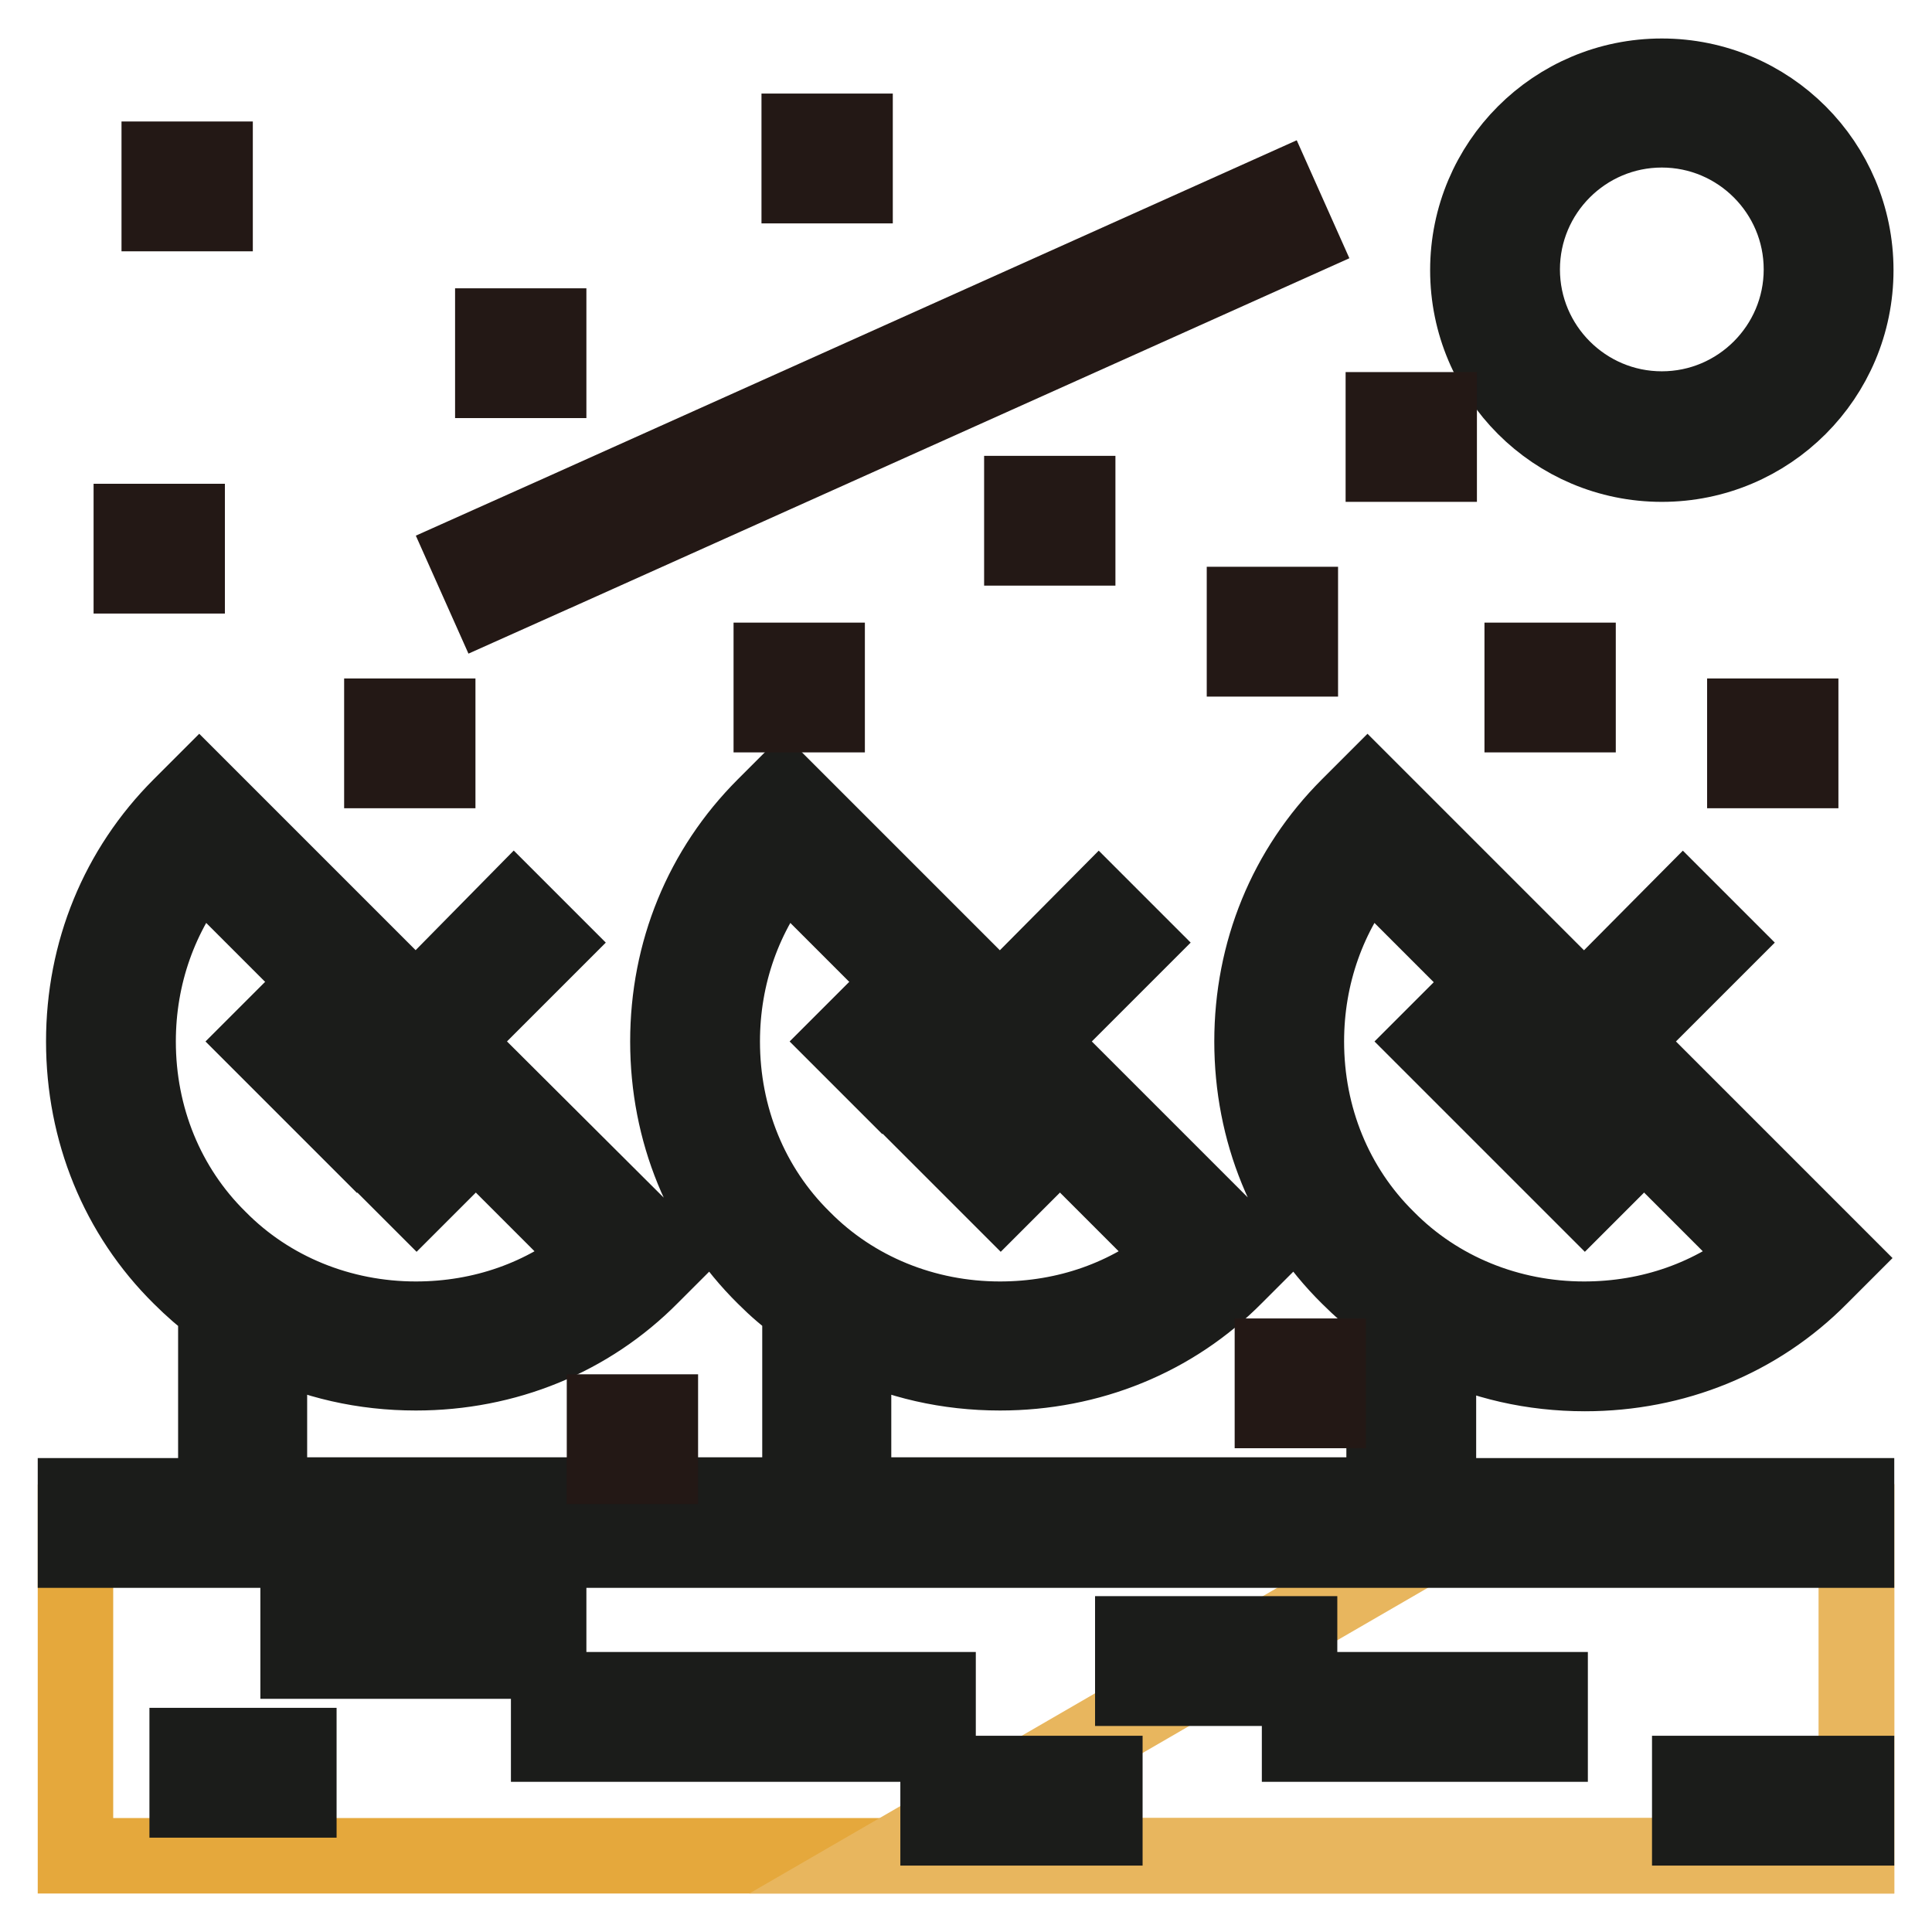
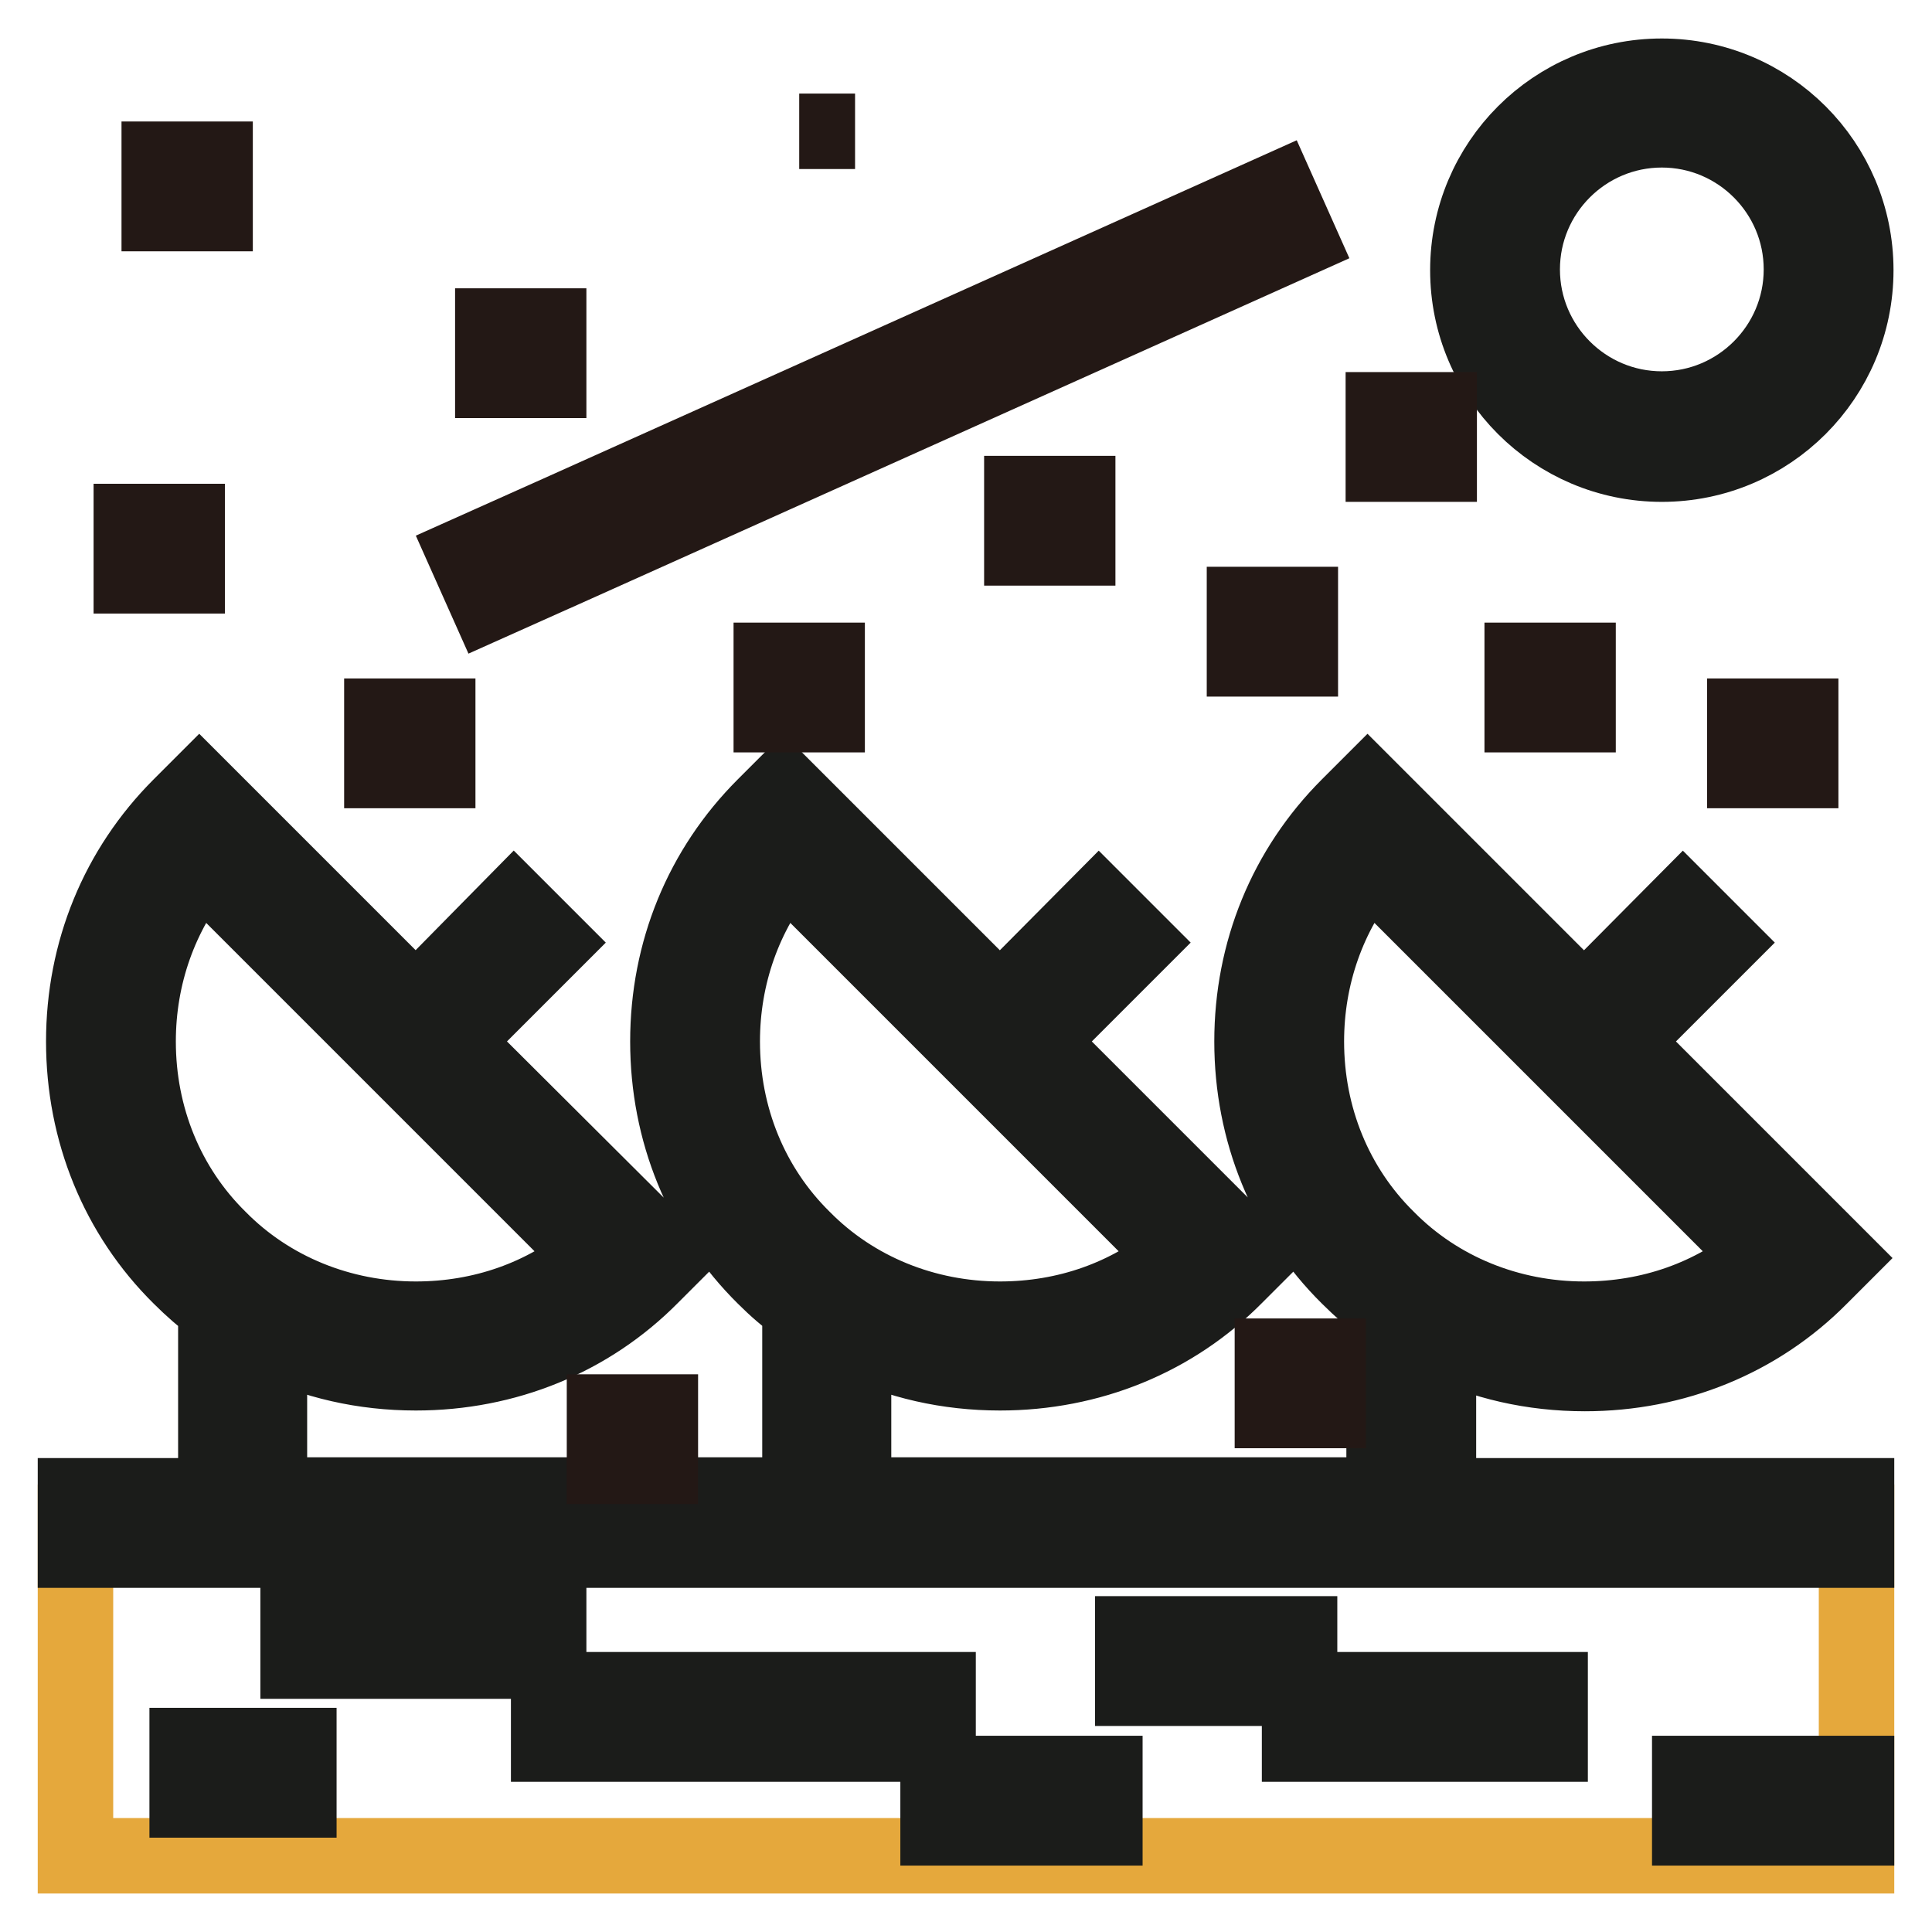
<svg xmlns="http://www.w3.org/2000/svg" version="1.1" x="0px" y="0px" viewBox="0 0 256 256" enable-background="new 0 0 256 256" xml:space="preserve">
  <g>
    <path stroke-width="10" fill-opacity="0" stroke="#719cc1" d="M160.4,167.7c-15.8,15.8-41.5,15.8-57.4,0c-15.8-15.8-15.8-41.5,0-57.4L160.4,167.7z M237.8,167.7 c-15.8,15.8-41.5,15.8-57.4,0c-15.8-15.8-15.8-41.5,0-57.4L237.8,167.7z" />
-     <path stroke-width="10" fill-opacity="0" stroke="#e8b65e" d="M242.3,35.8c0,12.2-9.9,22.1-22.1,22.1C208,57.9,198,48,198,35.8c0-12.2,9.9-22.1,22.1-22.1 C232.4,13.7,242.3,23.6,242.3,35.8z" />
    <path stroke-width="10" fill-opacity="0" stroke="#e5a83c" d="M10,201.7h236v44.2H10V201.7z" />
-     <path stroke-width="10" fill-opacity="0" stroke="#e8b65e" d="M246,245.9H117.9l76.5-44.3H246V245.9z" />
-     <path stroke-width="10" fill-opacity="0" stroke="#1b1c1a" d="M39.5,143.2l-5.2-5.2l5.1-5.1l5.2,5.2L39.5,143.2z M47.3,151l-5.2-5.2l5.1-5.1l5.2,5.2L47.3,151z  M55.2,158.8l-5.2-5.2l5.1-5.1l5.2,5.2L55.2,158.8z M116.9,143.2l-5.2-5.2l5.1-5.1l5.2,5.2L116.9,143.2z M124.8,151l-5.2-5.2 l5.1-5.1l5.2,5.2L124.8,151z M132.6,158.8l-5.2-5.2l5.1-5.1l5.2,5.2L132.6,158.8z M194.4,143.2l-5.2-5.2l5.1-5.1l5.2,5.2 L194.4,143.2z M202.2,151l-5.2-5.2l5.1-5.1l5.2,5.2L202.2,151z M210,158.8l-5.2-5.2l5.1-5.1l5.2,5.2L210,158.8z" />
    <path stroke-width="10" fill-opacity="0" stroke="#1b1c1a" d="M190.6,198.2v-20.6c5.9,2.9,12.5,4.4,19.4,4.4h0c11.9,0,23-4.5,31.2-12.8l2.5-2.5L215,138l13.1-13.1 l-5.1-5.1L209.9,133l-28.7-28.7l-2.5,2.5c-8.3,8.3-12.8,19.3-12.8,31.2c0,11.9,4.5,23,12.8,31.2c1.5,1.5,3,2.8,4.7,4v24.9h-70.3 v-20.6c5.9,2.9,12.5,4.4,19.4,4.4h0c11.9,0,23-4.5,31.2-12.8l2.5-2.5L137.6,138l13.1-13.1l-5.1-5.1L132.5,133l-28.7-28.7l-2.5,2.5 c-8.3,8.3-12.8,19.3-12.8,31.2s4.5,23,12.8,31.2c1.5,1.5,3,2.8,4.7,4v24.9H35.7v-20.6c5.9,2.9,12.5,4.4,19.4,4.4h0 c11.9,0,23-4.5,31.2-12.8l2.5-2.5L60.1,138l13.1-13.1l-5.1-5.1L55.1,133l-28.7-28.7l-2.5,2.5c-8.3,8.3-12.8,19.3-12.8,31.2 s4.5,23,12.8,31.2c1.5,1.5,3,2.8,4.7,4.1v24.9H10v7.2h236v-7.2H190.6z M173.1,138c0-8.7,2.9-16.9,8.3-23.5l52,52 c-6.5,5.4-14.7,8.3-23.5,8.3h0c-9.9,0-19.3-3.8-26.1-10.7C176.9,157.3,173.1,148,173.1,138L173.1,138z M95.7,138 c0-8.7,2.9-16.9,8.3-23.5l52,52c-6.5,5.4-14.7,8.3-23.5,8.3h0c-9.9,0-19.3-3.8-26.1-10.7C99.5,157.3,95.7,148,95.7,138L95.7,138z  M18.3,138c0-8.7,2.9-16.9,8.3-23.5l52,52c-6.5,5.4-14.7,8.3-23.5,8.3h0c-9.9,0-19.3-3.8-26.1-10.7C22.1,157.3,18.3,148,18.3,138 L18.3,138z M39.5,212.9h33.2v7.2H39.5V212.9z M72.7,223.9h51.6v7.2H72.7V223.9z M124.3,235h22.1v7.2h-22.1V235z M24.8,231.3h14.8 v7.2H24.8V231.3z M150.1,216.5h22.1v7.2h-22.1V216.5z M172.2,223.9h33.2v7.2h-33.2V223.9z M223.9,235H246v7.2h-22.1V235z  M220.2,61.5c-14.2,0-25.7-11.5-25.7-25.7s11.5-25.7,25.7-25.7c14.2,0,25.7,11.5,25.7,25.7C245.9,50,234.4,61.5,220.2,61.5z  M220.2,17.2c-10.2,0-18.5,8.3-18.5,18.5s8.3,18.5,18.5,18.5c10.2,0,18.5-8.3,18.5-18.5S230.4,17.2,220.2,17.2z" />
-     <path stroke-width="10" fill-opacity="0" stroke="#231815" d="M78,74l-2.9-6.5l94.2-42.3l2.9,6.5L78,74z M64.6,80l-2.9-6.5l6.7-3l2.9,6.5L64.6,80z M135.4,65.4h7.4v7.2 h-7.4V65.4z M164.9,80.1h7.4v7.2h-7.4V80.1z M183.3,54.3h7.4v7.2h-7.4V54.3z M105.9,17.4h7.4v7.2h-7.4V17.4z M65.3,43.2h7.4v7.2 h-7.4V43.2z M21.1,21.1h7.4v7.2h-7.4V21.1z M17.4,69.1h7.4v7.2h-7.4V69.1z M50.6,94.9h7.4v7.2h-7.4V94.9z M102.2,87.5h7.4v7.2h-7.4 V87.5z M80.1,187.1h7.4v7.2h-7.4V187.1z M168.6,179.7h7.4v7.2h-7.4V179.7z M231.2,94.9h7.4v7.2h-7.4V94.9z M201.7,87.5h7.4v7.2 h-7.4V87.5z" />
+     <path stroke-width="10" fill-opacity="0" stroke="#231815" d="M78,74l-2.9-6.5l94.2-42.3l2.9,6.5L78,74z M64.6,80l-2.9-6.5l6.7-3l2.9,6.5L64.6,80z M135.4,65.4h7.4v7.2 h-7.4V65.4z M164.9,80.1h7.4v7.2h-7.4V80.1z M183.3,54.3h7.4v7.2h-7.4V54.3z M105.9,17.4h7.4h-7.4V17.4z M65.3,43.2h7.4v7.2 h-7.4V43.2z M21.1,21.1h7.4v7.2h-7.4V21.1z M17.4,69.1h7.4v7.2h-7.4V69.1z M50.6,94.9h7.4v7.2h-7.4V94.9z M102.2,87.5h7.4v7.2h-7.4 V87.5z M80.1,187.1h7.4v7.2h-7.4V187.1z M168.6,179.7h7.4v7.2h-7.4V179.7z M231.2,94.9h7.4v7.2h-7.4V94.9z M201.7,87.5h7.4v7.2 h-7.4V87.5z" />
  </g>
</svg>